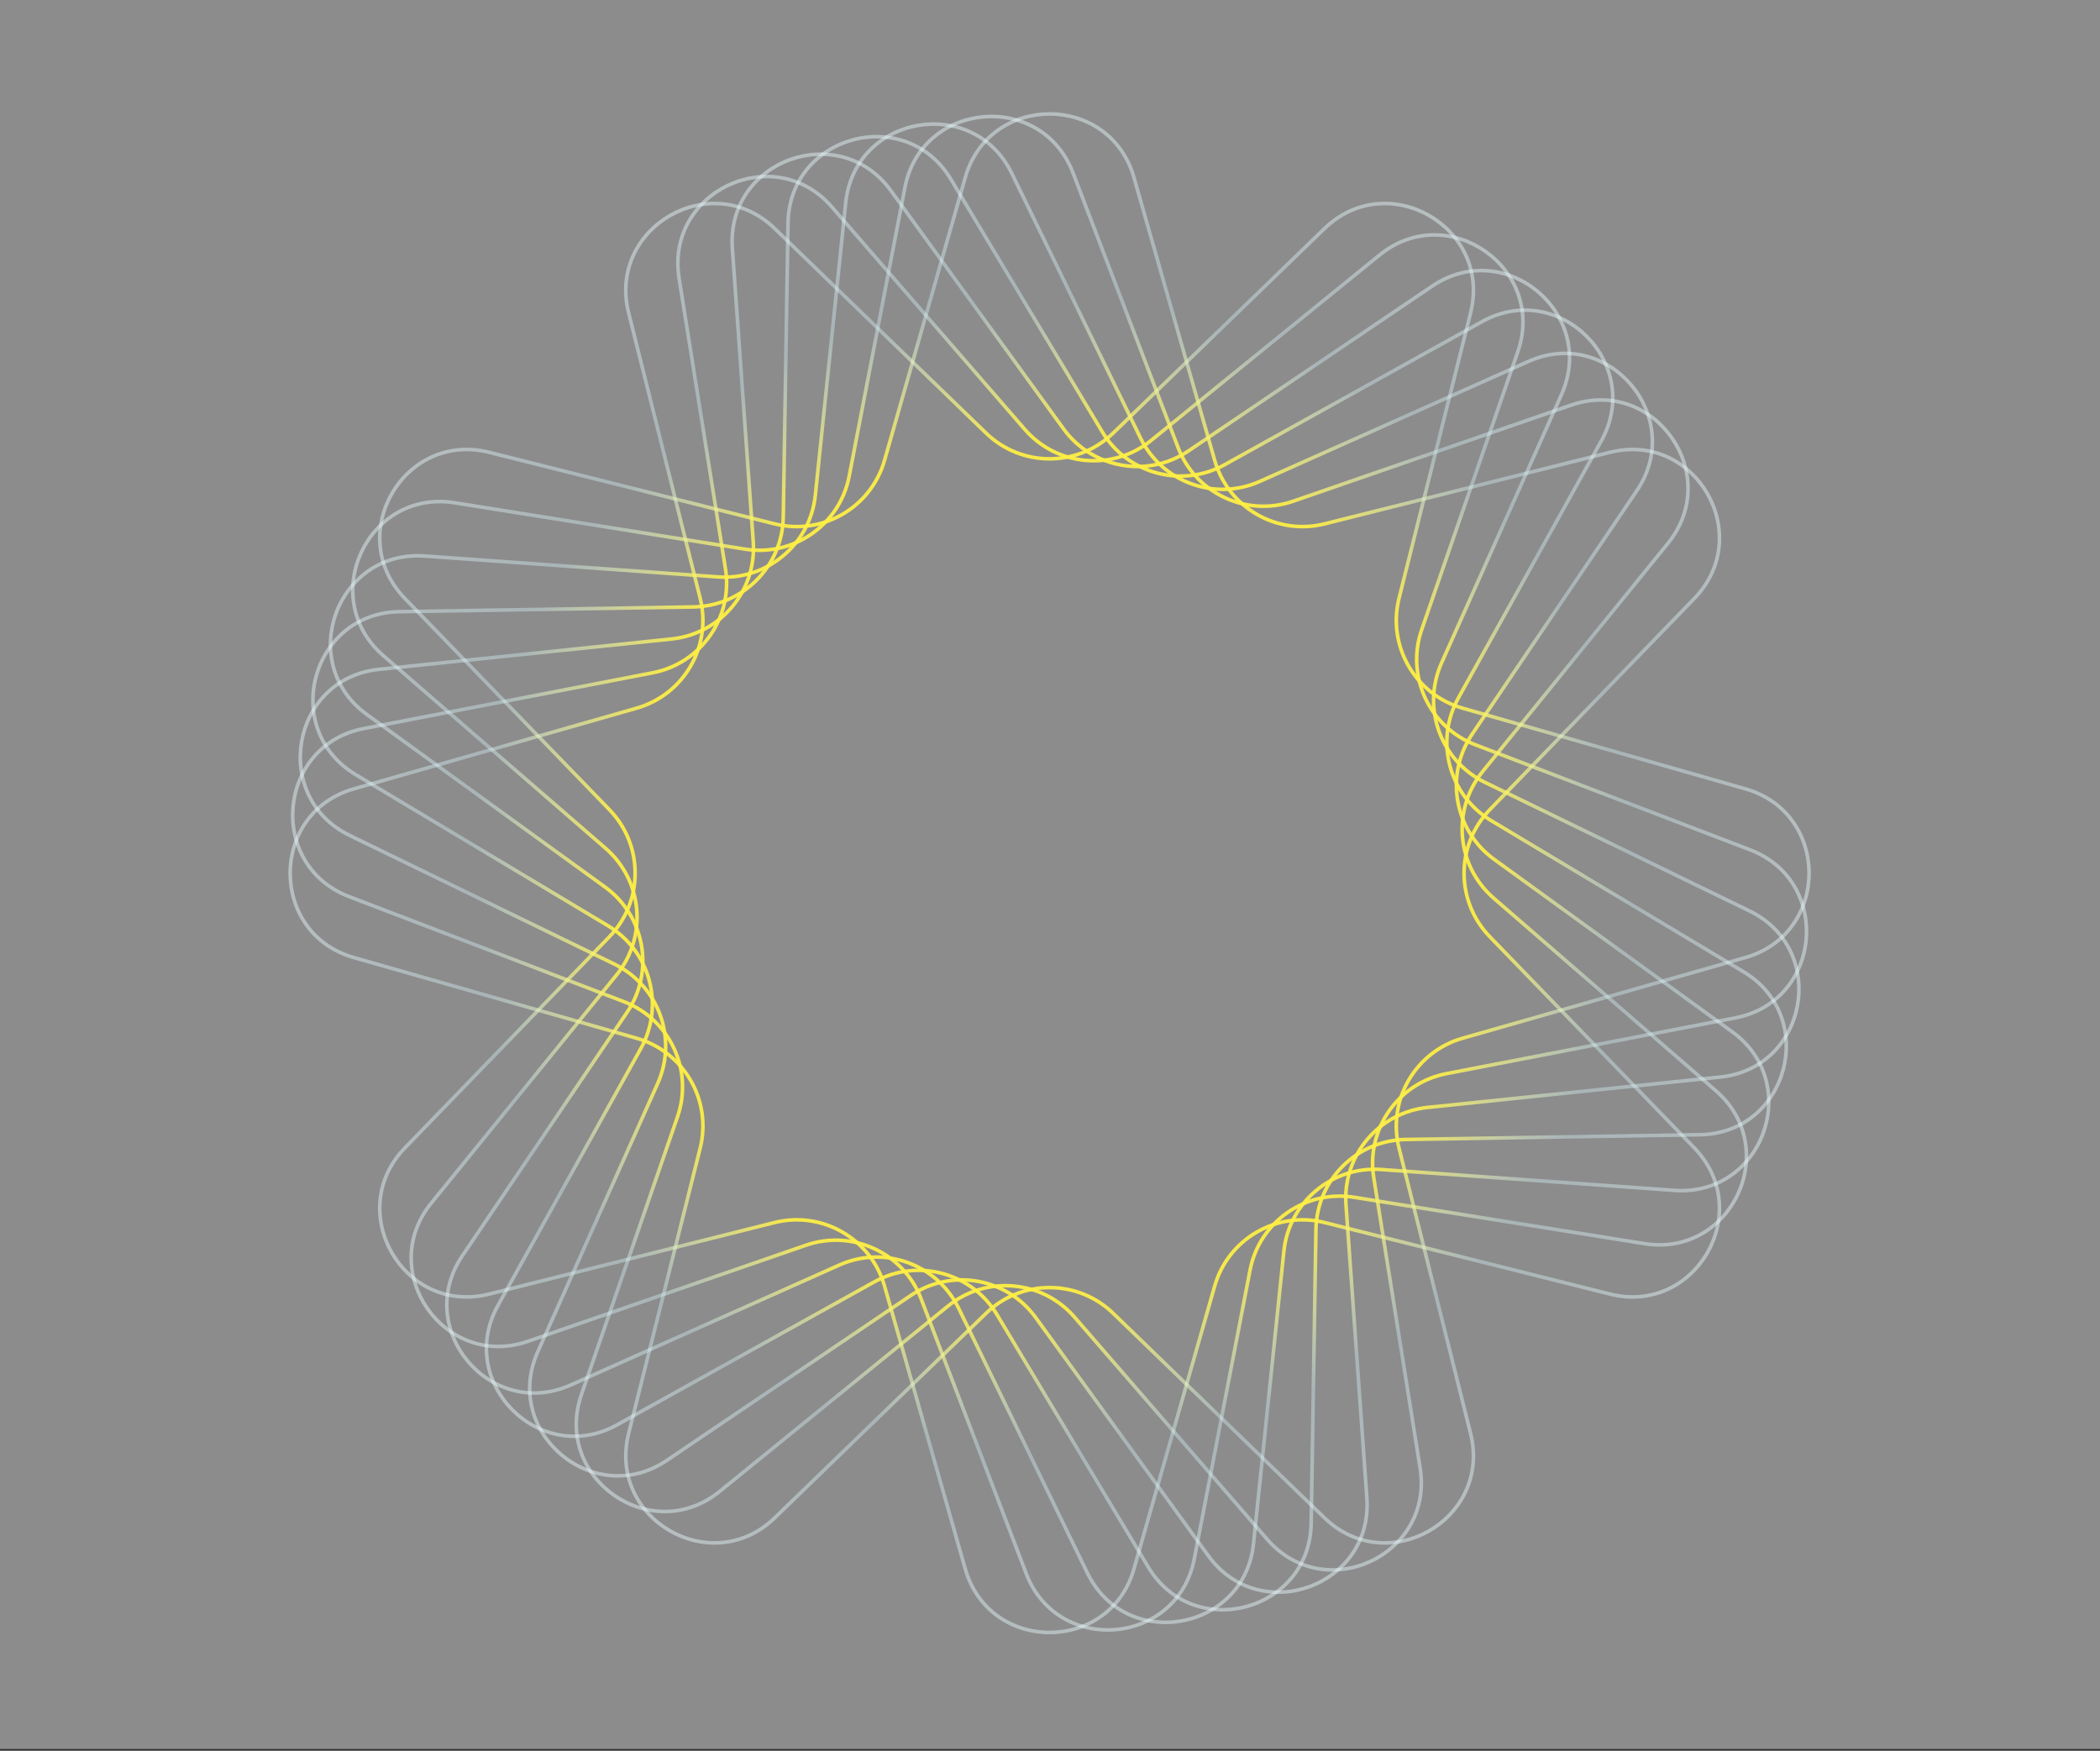
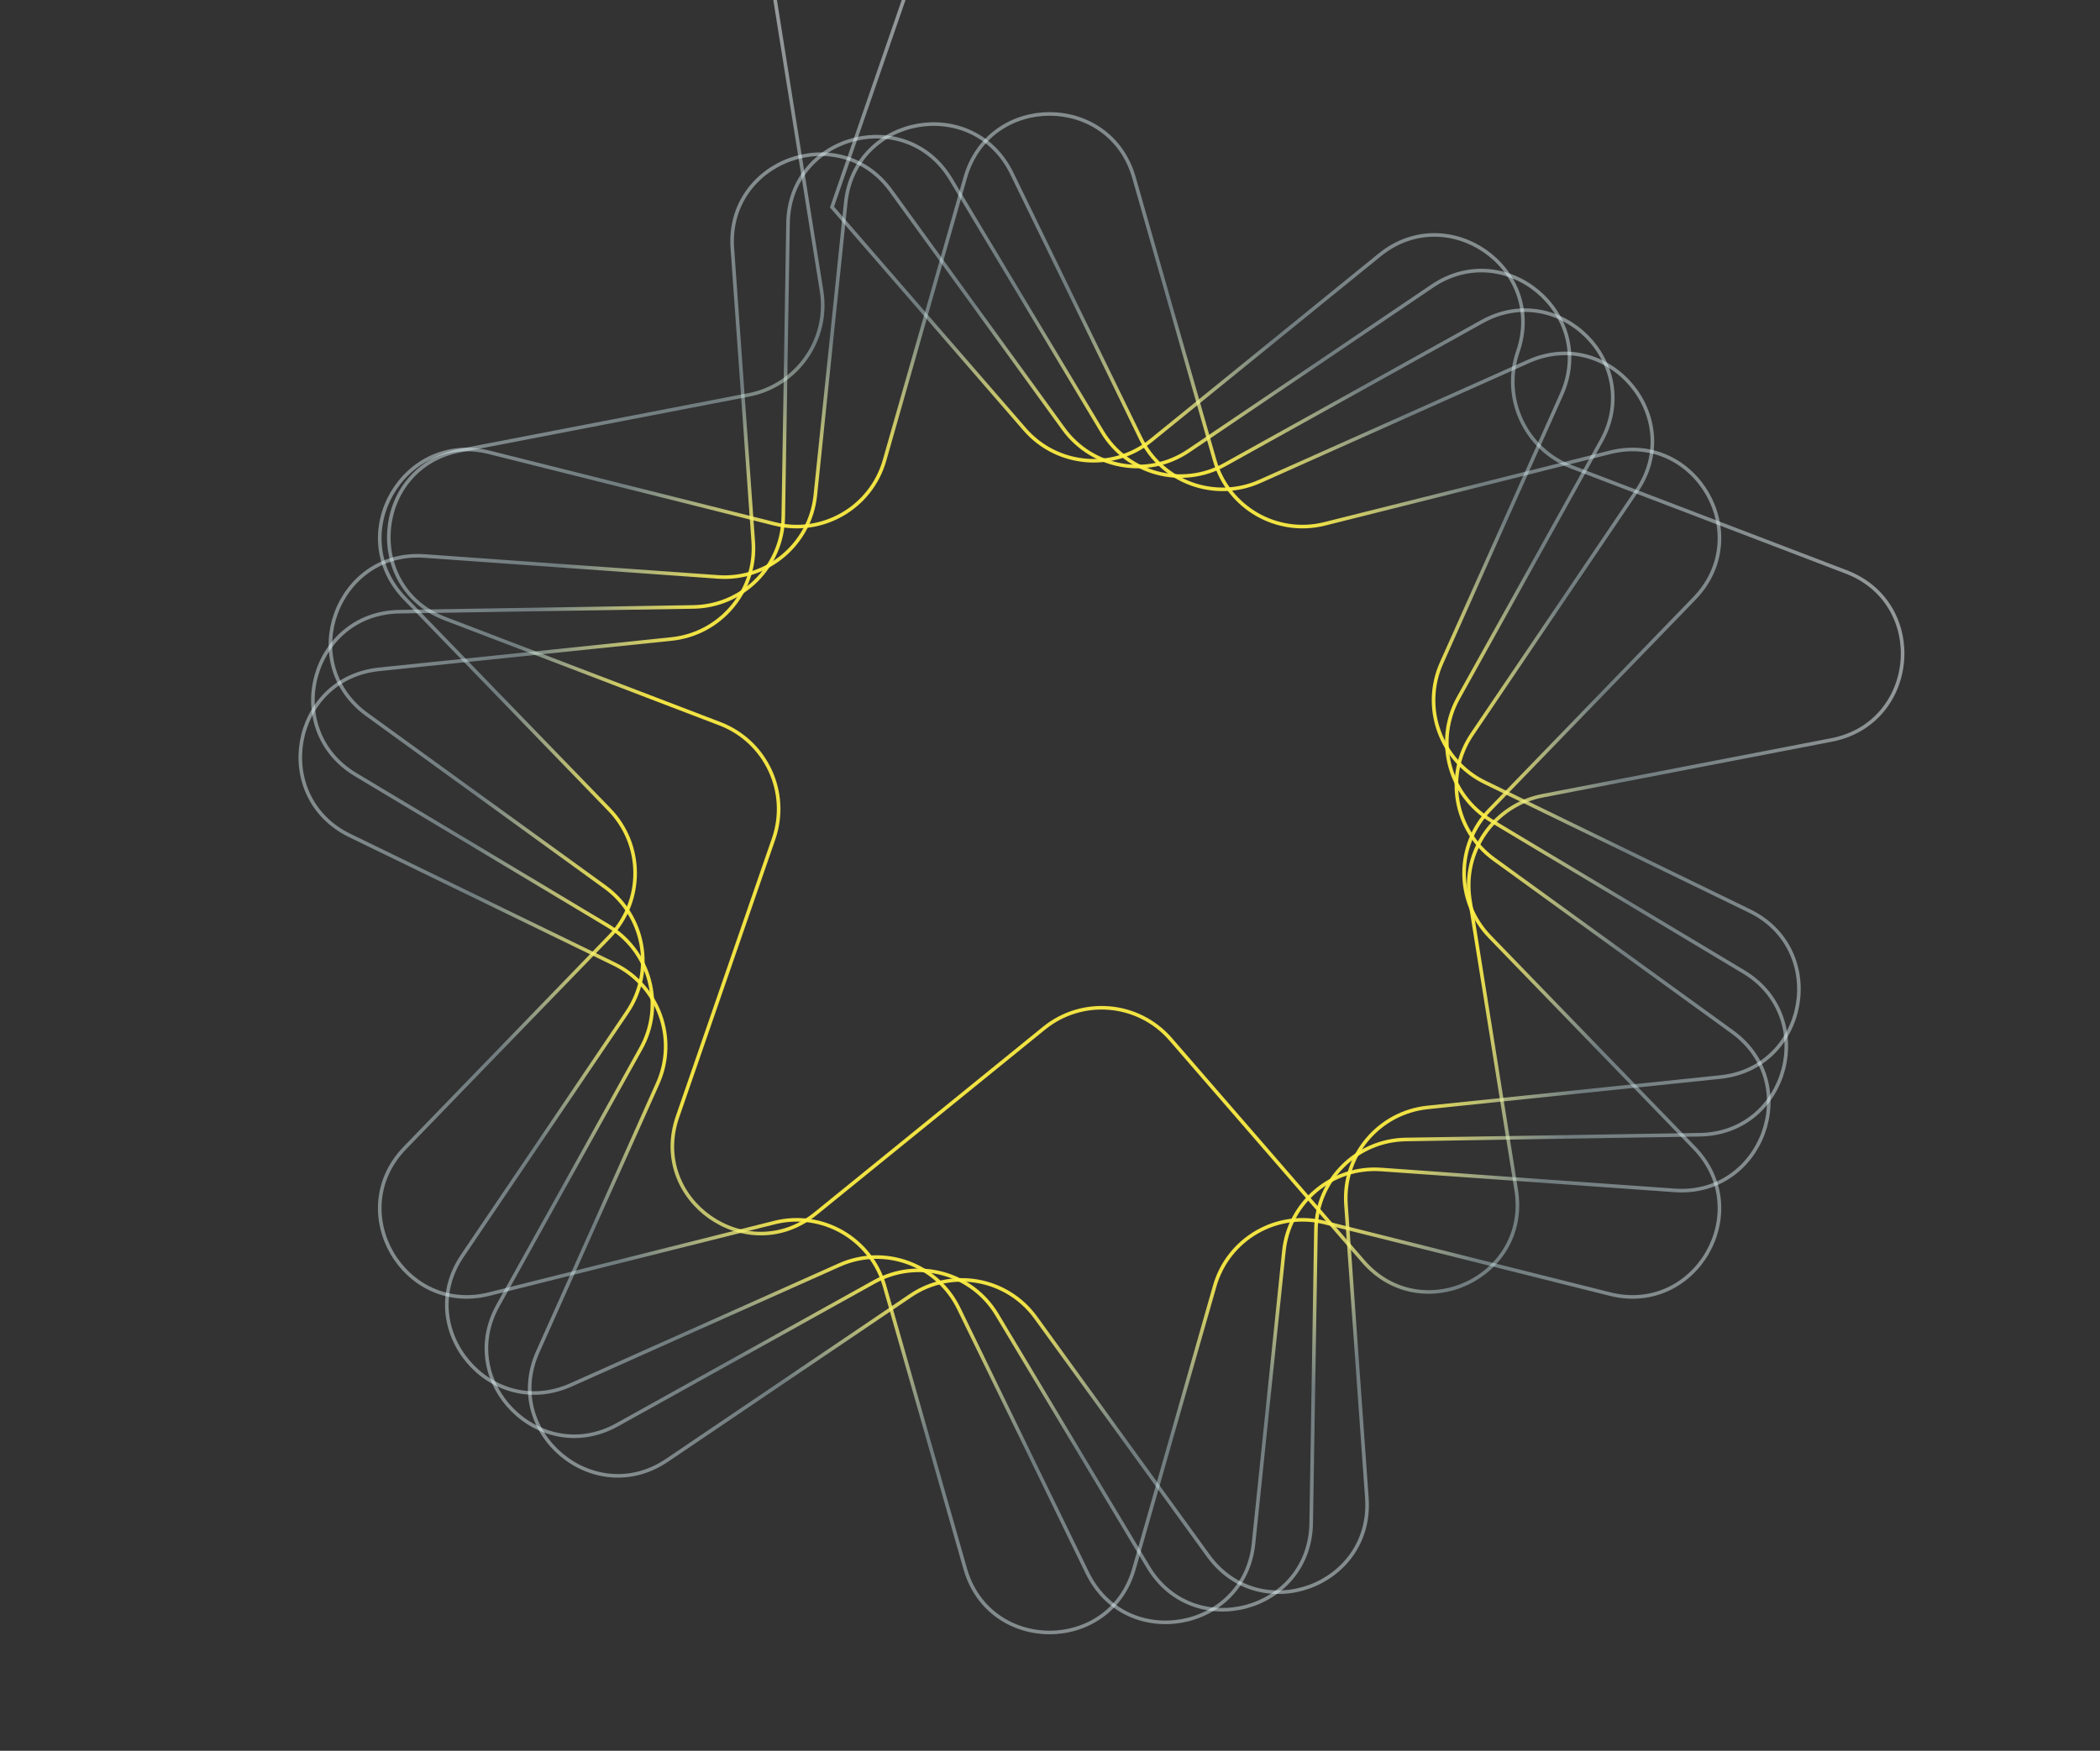
<svg xmlns="http://www.w3.org/2000/svg" width="584" height="487" fill="none">
  <rect width="100%" height="100%" fill="#333333" stroke="none" />
  <g clip-path="url(#a)">
-     <path fill="#8C8C8C" d="M0 0h584v486.5H0z" />
    <path stroke="url(#b)" d="m315.351 49.393 22.446 78.651c3.761 13.18 17.303 20.998 30.598 17.666l79.337-19.887c23.809-5.968 40.534 23.001 23.461 40.636l-56.89 58.764c-9.534 9.848-9.534 25.485 0 35.332l56.89 58.764c17.073 17.636.348 46.605-23.461 40.637l-79.337-19.887c-13.295-3.332-26.837 4.486-30.598 17.666l-22.446 78.651c-6.736 23.603-40.187 23.603-46.923 0l-22.446-78.651c-3.761-13.18-17.303-20.998-30.598-17.666l-79.337 19.887c-23.809 5.968-40.534-23.001-23.461-40.637l56.89-58.764c9.534-9.847 9.534-25.484 0-35.332l-56.89-58.764c-17.073-17.635-.348-46.604 23.461-40.636l79.337 19.887c13.295 3.332 26.837-4.486 30.598-17.666l22.446-78.651c6.736-23.604 40.187-23.604 46.923 0Z" opacity=".931" />
-     <path stroke="url(#c)" d="m298.398 48.085 29.215 76.395c4.896 12.803 19.067 19.411 32.022 14.932l77.301-26.725c23.199-8.021 42.385 19.38 26.914 38.437l-51.552 63.498c-8.64 10.642-7.277 26.218 3.079 35.198l61.796 53.582c18.545 16.08 4.408 46.397-19.831 42.527l-80.768-12.897c-13.535-2.161-26.343 6.808-28.942 20.266l-15.505 80.308c-4.654 24.1-37.977 27.016-46.745 4.089L256.167 361.3c-4.896-12.802-19.067-19.411-32.022-14.932l-77.301 26.726c-23.199 8.02-42.385-19.381-26.914-38.437l51.552-63.499c8.64-10.641 7.277-26.218-3.079-35.198l-61.796-53.582c-18.545-16.08-4.408-46.397 19.831-42.526l80.768 12.896c13.535 2.161 26.343-6.807 28.942-20.266l15.505-80.307c4.654-24.101 37.977-27.016 46.745-4.09Z" opacity=".931" />
    <path stroke="url(#d)" d="m281.395 48.26 35.762 73.557c5.993 12.327 20.686 17.675 33.201 12.084l74.678-33.361c22.411-10.012 43.913 15.613 30.162 35.945l-45.822 67.751c-7.679 11.353-4.964 26.752 6.135 34.795l66.23 47.992c19.877 14.403 8.436 45.836-16.048 44.093l-81.585-5.808c-13.672-.973-25.65 9.078-27.065 22.711l-8.448 81.354c-2.535 24.415-35.477 30.223-46.21 8.148l-35.762-73.558c-5.993-12.327-20.687-17.675-33.201-12.084l-74.678 33.361c-22.412 10.012-43.913-15.613-30.162-35.945l45.822-67.751c7.679-11.353 4.964-26.752-6.135-34.795l-66.231-47.992c-19.876-14.403-8.435-45.836 16.049-44.093l81.584 5.808c13.673.973 25.651-9.078 27.066-22.711l8.448-81.354c2.535-24.414 35.477-30.223 46.21-8.148Z" opacity=".931" />
    <path stroke="url(#e)" d="m264.472 49.915 42.037 70.161c7.045 11.758 22.148 15.805 34.128 9.145l71.486-39.743c21.454-11.927 45.107 11.726 33.18 33.18l-39.743 71.486c-6.66 11.979-2.613 27.083 9.145 34.128l70.161 42.037c21.056 12.616 12.398 44.927-12.145 45.324l-81.78 1.325c-13.705.222-24.761 11.278-24.983 24.983l-1.325 81.78c-.398 24.543-32.709 33.201-45.324 12.145l-42.038-70.161c-7.044-11.758-22.148-15.805-34.128-9.145l-71.486 39.743c-21.453 11.927-45.106-11.726-33.179-33.18l39.743-71.486c6.66-11.98 2.613-27.083-9.145-34.128l-70.161-42.037c-21.056-12.616-12.398-44.927 12.144-45.324l81.78-1.325c13.705-.222 24.762-11.279 24.984-24.984l1.325-81.78c.397-24.542 32.708-33.2 45.324-12.144Z" opacity=".931" />
    <path stroke="url(#f)" d="m247.757 53.038 47.993 66.231c8.042 11.099 23.441 13.814 34.795 6.135l67.75-45.822c20.332-13.751 45.957 7.75 35.945 30.162l-33.361 74.678c-5.591 12.514-.243 27.208 12.084 33.201l73.558 35.762c22.075 10.733 16.267 43.675-8.148 46.21l-81.353 8.448c-13.634 1.415-23.685 13.393-22.711 27.065l5.808 81.585c1.743 24.484-29.691 35.925-44.094 16.048l-47.992-66.23c-8.043-11.099-23.441-13.814-34.795-6.135l-67.75 45.822c-20.332 13.751-45.957-7.751-35.945-30.162l33.361-74.678c5.591-12.515.243-27.208-12.085-33.201l-73.558-35.762c-22.075-10.733-16.266-43.675 8.149-46.211l81.353-8.447c13.633-1.415 23.684-13.394 22.711-27.066l-5.808-81.584c-1.743-24.484 29.69-35.925 44.093-16.049Z" opacity=".931" />
-     <path stroke="url(#g)" d="m231.378 57.608 53.582 61.795c8.979 10.356 24.556 11.719 35.197 3.08l63.499-51.553c19.056-15.47 46.458 3.716 38.437 26.914l-26.725 77.302c-4.479 12.954 2.129 27.125 14.932 32.021l76.395 29.216c22.926 8.767 20.011 42.091-4.09 46.744l-80.308 15.506c-13.458 2.598-22.426 15.407-20.265 28.942l12.896 80.768c3.87 24.238-26.446 38.375-42.527 19.83l-53.582-61.796c-8.979-10.356-24.556-11.718-35.197-3.079l-63.499 51.553c-19.056 15.471-46.457-3.716-38.437-26.914l26.726-77.302c4.478-12.954-2.13-27.125-14.932-32.021l-76.395-29.216c-22.927-8.767-20.012-42.091 4.089-46.744l80.308-15.506c13.458-2.598 22.427-15.407 20.265-28.942l-12.896-80.768c-3.87-24.239 26.446-38.375 42.527-19.83Z" opacity=".931" />
-     <path stroke="url(#h)" d="m215.46 63.586 58.764 56.891c9.848 9.533 25.484 9.533 35.332 0l58.764-56.891c17.635-17.073 46.604-.348 40.636 23.462l-19.886 79.336c-3.333 13.295 4.485 26.837 17.666 30.598l78.65 22.446c23.604 6.736 23.604 40.187 0 46.923l-78.65 22.446c-13.181 3.762-20.999 17.303-17.666 30.598l19.886 79.337c5.968 23.809-23.001 40.534-40.636 23.461l-58.764-56.89c-9.848-9.534-25.484-9.534-35.332 0l-58.764 56.89c-17.636 17.073-46.605.348-40.637-23.461l19.887-79.337c3.333-13.295-4.486-26.836-17.666-30.598l-78.65-22.446c-23.604-6.736-23.604-40.187 0-46.923l78.65-22.446c13.18-3.761 20.999-17.303 17.666-30.598l-19.887-79.336c-5.968-23.81 23.001-40.535 40.637-23.462Z" opacity=".931" />
+     <path stroke="url(#g)" d="m231.378 57.608 53.582 61.795c8.979 10.356 24.556 11.719 35.197 3.08l63.499-51.553c19.056-15.47 46.458 3.716 38.437 26.914c-4.479 12.954 2.129 27.125 14.932 32.021l76.395 29.216c22.926 8.767 20.011 42.091-4.09 46.744l-80.308 15.506c-13.458 2.598-22.426 15.407-20.265 28.942l12.896 80.768c3.87 24.238-26.446 38.375-42.527 19.83l-53.582-61.796c-8.979-10.356-24.556-11.718-35.197-3.079l-63.499 51.553c-19.056 15.471-46.457-3.716-38.437-26.914l26.726-77.302c4.478-12.954-2.13-27.125-14.932-32.021l-76.395-29.216c-22.927-8.767-20.012-42.091 4.089-46.744l80.308-15.506c13.458-2.598 22.427-15.407 20.265-28.942l-12.896-80.768c-3.87-24.239 26.446-38.375 42.527-19.83Z" opacity=".931" />
  </g>
  <defs>
    <radialGradient id="b" cx="0" cy="0" r="1" gradientTransform="rotate(90 24.5 267.39) scale(277.528)" gradientUnits="userSpaceOnUse">
      <stop offset=".435" stop-color="#FFEF44" />
      <stop offset=".578" stop-color="#D9F8FF" stop-opacity=".4" />
      <stop offset="1" stop-color="#fff" stop-opacity=".59" />
    </radialGradient>
    <radialGradient id="c" cx="0" cy="0" r="1" gradientTransform="rotate(85 13.411 280.716) scale(277.528)" gradientUnits="userSpaceOnUse">
      <stop offset=".435" stop-color="#FFEF44" />
      <stop offset=".578" stop-color="#D9F8FF" stop-opacity=".4" />
      <stop offset="1" stop-color="#fff" stop-opacity=".59" />
    </radialGradient>
    <radialGradient id="d" cx="0" cy="0" r="1" gradientTransform="rotate(80 1.212 295.375) scale(277.528)" gradientUnits="userSpaceOnUse">
      <stop offset=".435" stop-color="#FFEF44" />
      <stop offset=".578" stop-color="#D9F8FF" stop-opacity=".4" />
      <stop offset="1" stop-color="#fff" stop-opacity=".59" />
    </radialGradient>
    <radialGradient id="e" cx="0" cy="0" r="1" gradientTransform="rotate(75 -12.325 311.644) scale(277.528)" gradientUnits="userSpaceOnUse">
      <stop offset=".435" stop-color="#FFEF44" />
      <stop offset=".578" stop-color="#D9F8FF" stop-opacity=".4" />
      <stop offset="1" stop-color="#fff" stop-opacity=".59" />
    </radialGradient>
    <radialGradient id="f" cx="0" cy="0" r="1" gradientTransform="rotate(70 -27.496 329.876) scale(277.528)" gradientUnits="userSpaceOnUse">
      <stop offset=".435" stop-color="#FFEF44" />
      <stop offset=".578" stop-color="#D9F8FF" stop-opacity=".4" />
      <stop offset="1" stop-color="#fff" stop-opacity=".59" />
    </radialGradient>
    <radialGradient id="g" cx="0" cy="0" r="1" gradientTransform="rotate(65 -44.685 350.533) scale(277.528)" gradientUnits="userSpaceOnUse">
      <stop offset=".435" stop-color="#FFEF44" />
      <stop offset=".578" stop-color="#D9F8FF" stop-opacity=".4" />
      <stop offset="1" stop-color="#fff" stop-opacity=".59" />
    </radialGradient>
    <radialGradient id="h" cx="0" cy="0" r="1" gradientTransform="rotate(60 -64.404 374.23) scale(277.528)" gradientUnits="userSpaceOnUse">
      <stop offset=".435" stop-color="#FFEF44" />
      <stop offset=".578" stop-color="#D9F8FF" stop-opacity=".4" />
      <stop offset="1" stop-color="#fff" stop-opacity=".59" />
    </radialGradient>
    <clipPath id="a">
      <path fill="#fff" d="M0 0h584v486.5H0z" />
    </clipPath>
  </defs>
</svg>